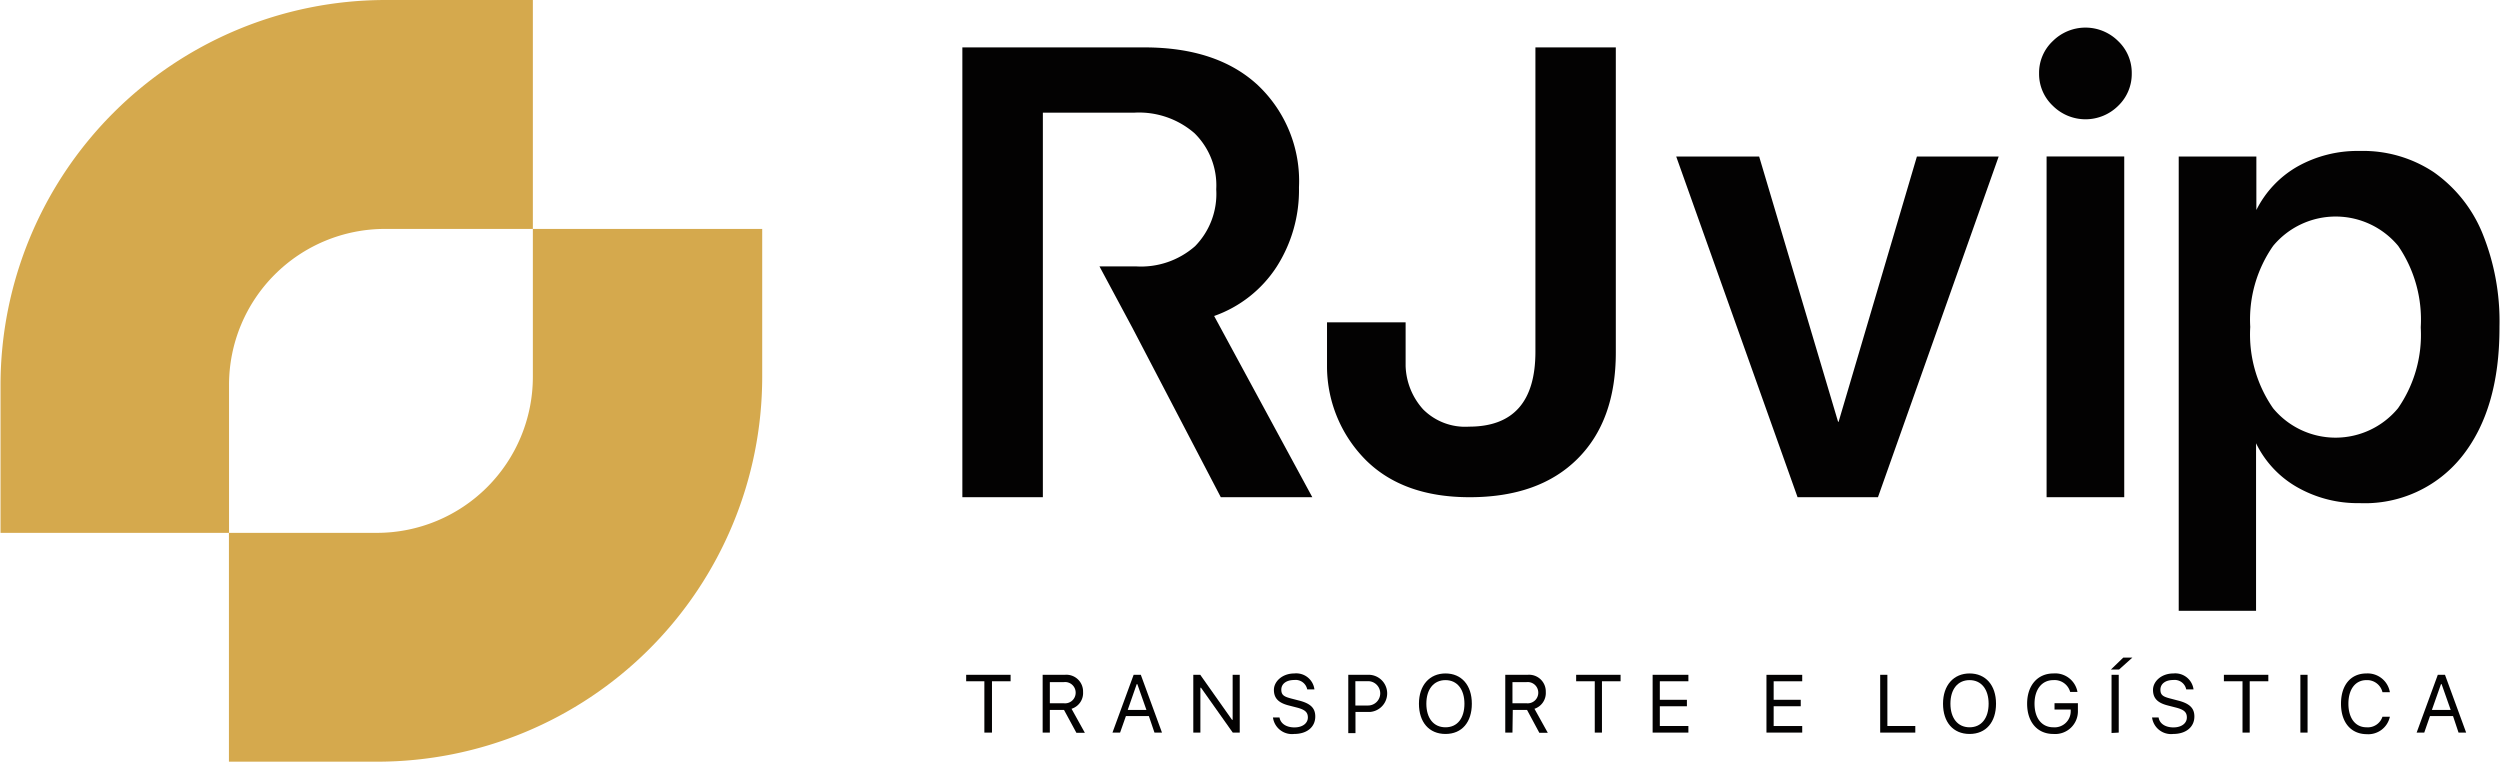
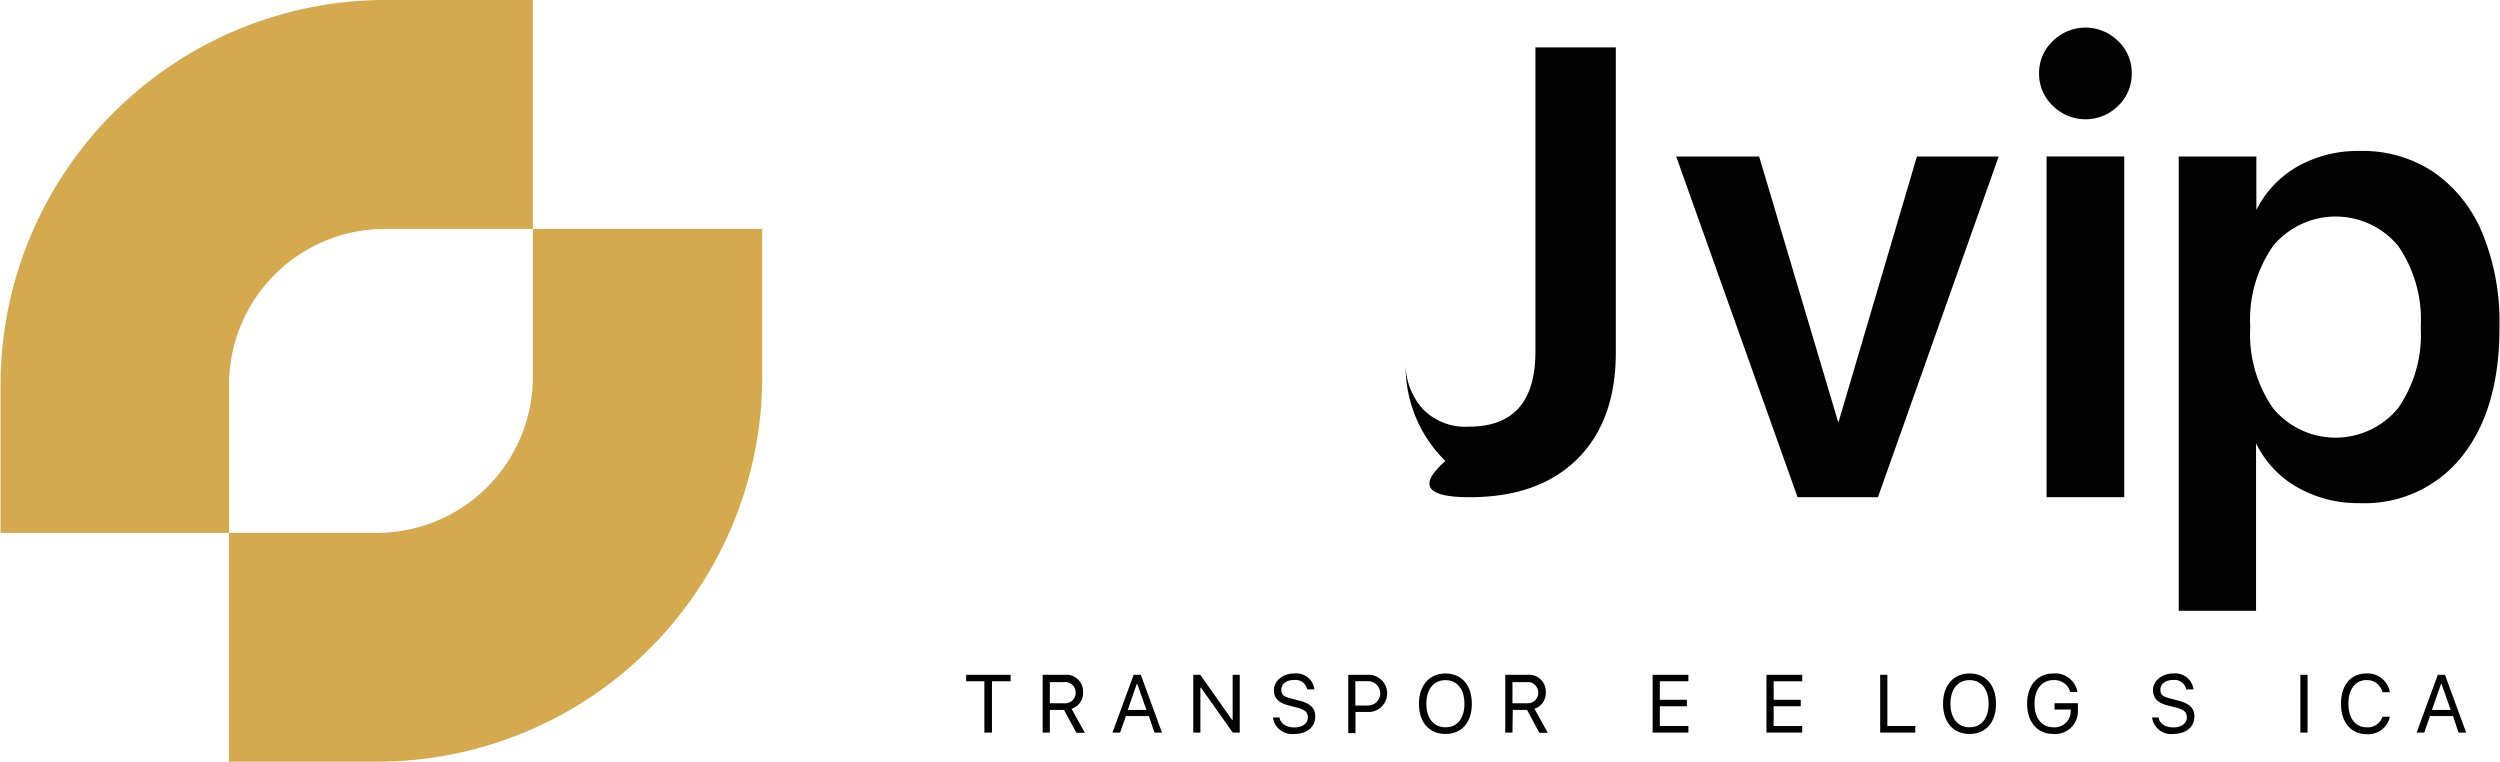
<svg xmlns="http://www.w3.org/2000/svg" id="Layer_1" data-name="Layer 1" viewBox="0 0 236.32 72.01">
  <defs>
    <style>.cls-1{fill:#d5a94d;}.cls-2{fill:#030202;}</style>
  </defs>
  <path class="cls-1" d="M51.32,22.64H73v14A36.4,36.4,0,0,1,36.59,73h-14V51.37h14A14.75,14.75,0,0,0,51.32,36.64Z" transform="translate(-0.95 -1)" />
  <path class="cls-1" d="M22.6,51.37H1v-14A36.42,36.42,0,0,1,37.32,1h14V22.64h-14A14.74,14.74,0,0,0,22.6,37.37Z" transform="translate(-0.95 -1)" />
  <path class="cls-2" d="M159.4,15.8h7.84l7.46,25.07h.05l7.4-25.07h7.73L178.47,48h-7.6Z" transform="translate(-0.95 -1)" />
  <path class="cls-2" d="M195,11a4.13,4.13,0,0,1-1.3-3.07A4.11,4.11,0,0,1,195,4.88a4.38,4.38,0,0,1,6.17,0,4.13,4.13,0,0,1,1.29,3.06A4.16,4.16,0,0,1,201.18,11,4.38,4.38,0,0,1,195,11Zm-.59,4.79h7.34V48h-7.34Z" transform="translate(-0.95 -1)" />
  <path class="cls-2" d="M206.9,15.8h7.34v5.05h0a9.75,9.75,0,0,1,3.87-4.1A11.59,11.59,0,0,1,224,15.27a12.09,12.09,0,0,1,7,2,13.1,13.1,0,0,1,4.6,5.76,22.06,22.06,0,0,1,1.62,8.83V32q0,7.7-3.55,12.15A11.73,11.73,0,0,1,224,48.56a11.55,11.55,0,0,1-5.91-1.51,9.58,9.58,0,0,1-3.88-4.15h0V58.74H206.9Zm20.73,23.79A12.16,12.16,0,0,0,229.78,32V31.9a12.33,12.33,0,0,0-2.13-7.65,7.68,7.68,0,0,0-11.83,0,12.16,12.16,0,0,0-2.16,7.63v.05a12.22,12.22,0,0,0,2.16,7.66,7.66,7.66,0,0,0,11.81,0Z" transform="translate(-0.95 -1)" />
-   <path class="cls-2" d="M146.09,5.48V34.25q0,7.08-6.28,7.08a5.6,5.6,0,0,1-4.34-1.64,6.42,6.42,0,0,1-1.65-4.09l0-.2V31.47h-7.43V35.4l0,.32a12.57,12.57,0,0,0,3.76,8.86Q133.68,48,139.87,48q6.54,0,10.18-3.61t3.64-10.07V5.48Z" transform="translate(-0.95 -1)" />
-   <path class="cls-2" d="M115.72,30.87a11.65,11.65,0,0,0,5.9-4.64,13.44,13.44,0,0,0,2.12-7.48v-.06a12.46,12.46,0,0,0-3.89-9.64Q116,5.48,109.11,5.48H91.92V48h7.61V11.65h8.64a8,8,0,0,1,5.69,1.94,6.9,6.9,0,0,1,2.06,5.28v.06a7.06,7.06,0,0,1-2,5.34,7.74,7.74,0,0,1-5.61,1.91h-3.43L108,32l8.35,16H125Z" transform="translate(-0.95 -1)" />
+   <path class="cls-2" d="M146.09,5.48V34.25q0,7.08-6.28,7.08a5.6,5.6,0,0,1-4.34-1.64,6.42,6.42,0,0,1-1.65-4.09l0-.2V31.47V35.4l0,.32a12.57,12.57,0,0,0,3.76,8.86Q133.68,48,139.87,48q6.54,0,10.18-3.61t3.64-10.07V5.48Z" transform="translate(-0.95 -1)" />
  <path class="cls-2" d="M94,70.25V65.4H92.28v-.61h4.2v.61H94.72v4.85Z" transform="translate(-0.95 -1)" />
  <path class="cls-2" d="M100.19,70.25h-.68V64.79h2.08a1.58,1.58,0,0,1,1.74,1.62A1.56,1.56,0,0,1,102.24,68l1.26,2.27h-.8l-1.17-2.16h-1.34Zm0-2.77h1.34a1,1,0,0,0,1.1-1,1,1,0,0,0-1.13-1h-1.31Z" transform="translate(-0.95 -1)" />
  <path class="cls-2" d="M109.55,68.69h-2.17l-.55,1.56h-.72l2-5.46h.68l2,5.46h-.71Zm-2-.58h1.77l-.86-2.44h-.06Z" transform="translate(-0.95 -1)" />
  <path class="cls-2" d="M113.75,70.25V64.79h.66l3,4.25h.06V64.79h.67v5.46h-.66l-3-4.24h-.06v4.24Z" transform="translate(-0.95 -1)" />
  <path class="cls-2" d="M121.9,68.82c.09.57.63.94,1.41.94s1.27-.4,1.27-.94-.34-.76-1.09-.95l-.7-.18c-1-.25-1.42-.7-1.42-1.48s.78-1.55,1.93-1.55a1.73,1.73,0,0,1,1.9,1.51h-.68a1.12,1.12,0,0,0-1.24-.89c-.73,0-1.21.36-1.21.91s.3.68,1.05.87l.58.15c1.13.28,1.58.72,1.58,1.52,0,1-.79,1.65-2,1.65a1.81,1.81,0,0,1-2-1.56Z" transform="translate(-0.95 -1)" />
  <path class="cls-2" d="M130.45,64.79a1.76,1.76,0,0,1,0,3.51h-1.37v2h-.68V64.79Zm-1.38,2.9h1.2a1.15,1.15,0,1,0,0-2.3h-1.2Z" transform="translate(-0.95 -1)" />
  <path class="cls-2" d="M140.08,67.52c0,1.74-.93,2.86-2.49,2.86s-2.51-1.12-2.51-2.86,1-2.86,2.51-2.86S140.08,65.76,140.08,67.52Zm-4.3,0c0,1.35.67,2.23,1.81,2.23s1.79-.88,1.79-2.23-.68-2.23-1.79-2.23S135.78,66.15,135.78,67.52Z" transform="translate(-0.95 -1)" />
  <path class="cls-2" d="M143.92,70.25h-.68V64.79h2.09a1.58,1.58,0,0,1,1.74,1.62A1.57,1.57,0,0,1,146,68l1.26,2.27h-.8l-1.16-2.16h-1.35Zm0-2.77h1.35a1,1,0,0,0,1.09-1,1,1,0,0,0-1.12-1h-1.32Z" transform="translate(-0.95 -1)" />
-   <path class="cls-2" d="M151.7,70.25V65.4h-1.76v-.61h4.2v.61h-1.76v4.85Z" transform="translate(-0.95 -1)" />
  <path class="cls-2" d="M160.55,70.25h-3.38V64.79h3.38v.61h-2.7v1.75h2.56v.61h-2.56v1.87h2.7Z" transform="translate(-0.95 -1)" />
  <path class="cls-2" d="M171.31,70.25h-3.38V64.79h3.38v.61h-2.7v1.75h2.56v.61h-2.56v1.87h2.7Z" transform="translate(-0.95 -1)" />
  <path class="cls-2" d="M182,70.25h-3.32V64.79h.68v4.84H182Z" transform="translate(-0.95 -1)" />
  <path class="cls-2" d="M189.63,67.52c0,1.74-.94,2.86-2.5,2.86s-2.51-1.12-2.51-2.86,1-2.86,2.51-2.86S189.63,65.76,189.63,67.52Zm-4.31,0c0,1.35.68,2.23,1.81,2.23s1.8-.88,1.8-2.23-.68-2.23-1.8-2.23S185.32,66.15,185.32,67.52Z" transform="translate(-0.95 -1)" />
  <path class="cls-2" d="M195.05,70.38c-1.51,0-2.48-1.12-2.48-2.86s1-2.86,2.48-2.86a2.14,2.14,0,0,1,2.28,1.75h-.69a1.53,1.53,0,0,0-1.59-1.12c-1.08,0-1.78.87-1.78,2.23s.68,2.23,1.78,2.23a1.52,1.52,0,0,0,1.64-1.55v-.13h-1.53v-.6h2.21v.67A2.15,2.15,0,0,1,195.05,70.38Z" transform="translate(-0.95 -1)" />
-   <path class="cls-2" d="M200.49,64.29l1.17-1.13h.86l-1.26,1.13Zm.06,6V64.79h.68v5.46Z" transform="translate(-0.95 -1)" />
  <path class="cls-2" d="M205,68.82c.08.57.62.94,1.4.94s1.27-.4,1.27-.94-.33-.76-1.09-.95l-.7-.18c-1-.25-1.41-.7-1.41-1.48s.77-1.55,1.93-1.55a1.74,1.74,0,0,1,1.9,1.51h-.69a1.12,1.12,0,0,0-1.24-.89c-.72,0-1.2.36-1.2.91s.29.68,1.05.87l.57.15c1.13.28,1.59.72,1.59,1.52,0,1-.8,1.65-2,1.65a1.81,1.81,0,0,1-2-1.56Z" transform="translate(-0.95 -1)" />
-   <path class="cls-2" d="M212.93,70.25V65.4h-1.76v-.61h4.2v.61h-1.76v4.85Z" transform="translate(-0.95 -1)" />
  <path class="cls-2" d="M218.4,70.25V64.79h.68v5.46Z" transform="translate(-0.95 -1)" />
  <path class="cls-2" d="M222.24,67.52c0-1.76.92-2.86,2.41-2.86a2.13,2.13,0,0,1,2.21,1.77h-.7a1.49,1.49,0,0,0-1.51-1.14c-1.05,0-1.71.86-1.71,2.23s.66,2.23,1.71,2.23a1.46,1.46,0,0,0,1.51-1h.7a2.09,2.09,0,0,1-2.21,1.65C223.17,70.38,222.24,69.28,222.24,67.52Z" transform="translate(-0.95 -1)" />
  <path class="cls-2" d="M232.83,68.69h-2.18l-.54,1.56h-.72l2-5.46h.68l2,5.46h-.72Zm-2-.58h1.78l-.86-2.44h-.06Z" transform="translate(-0.95 -1)" />
</svg>